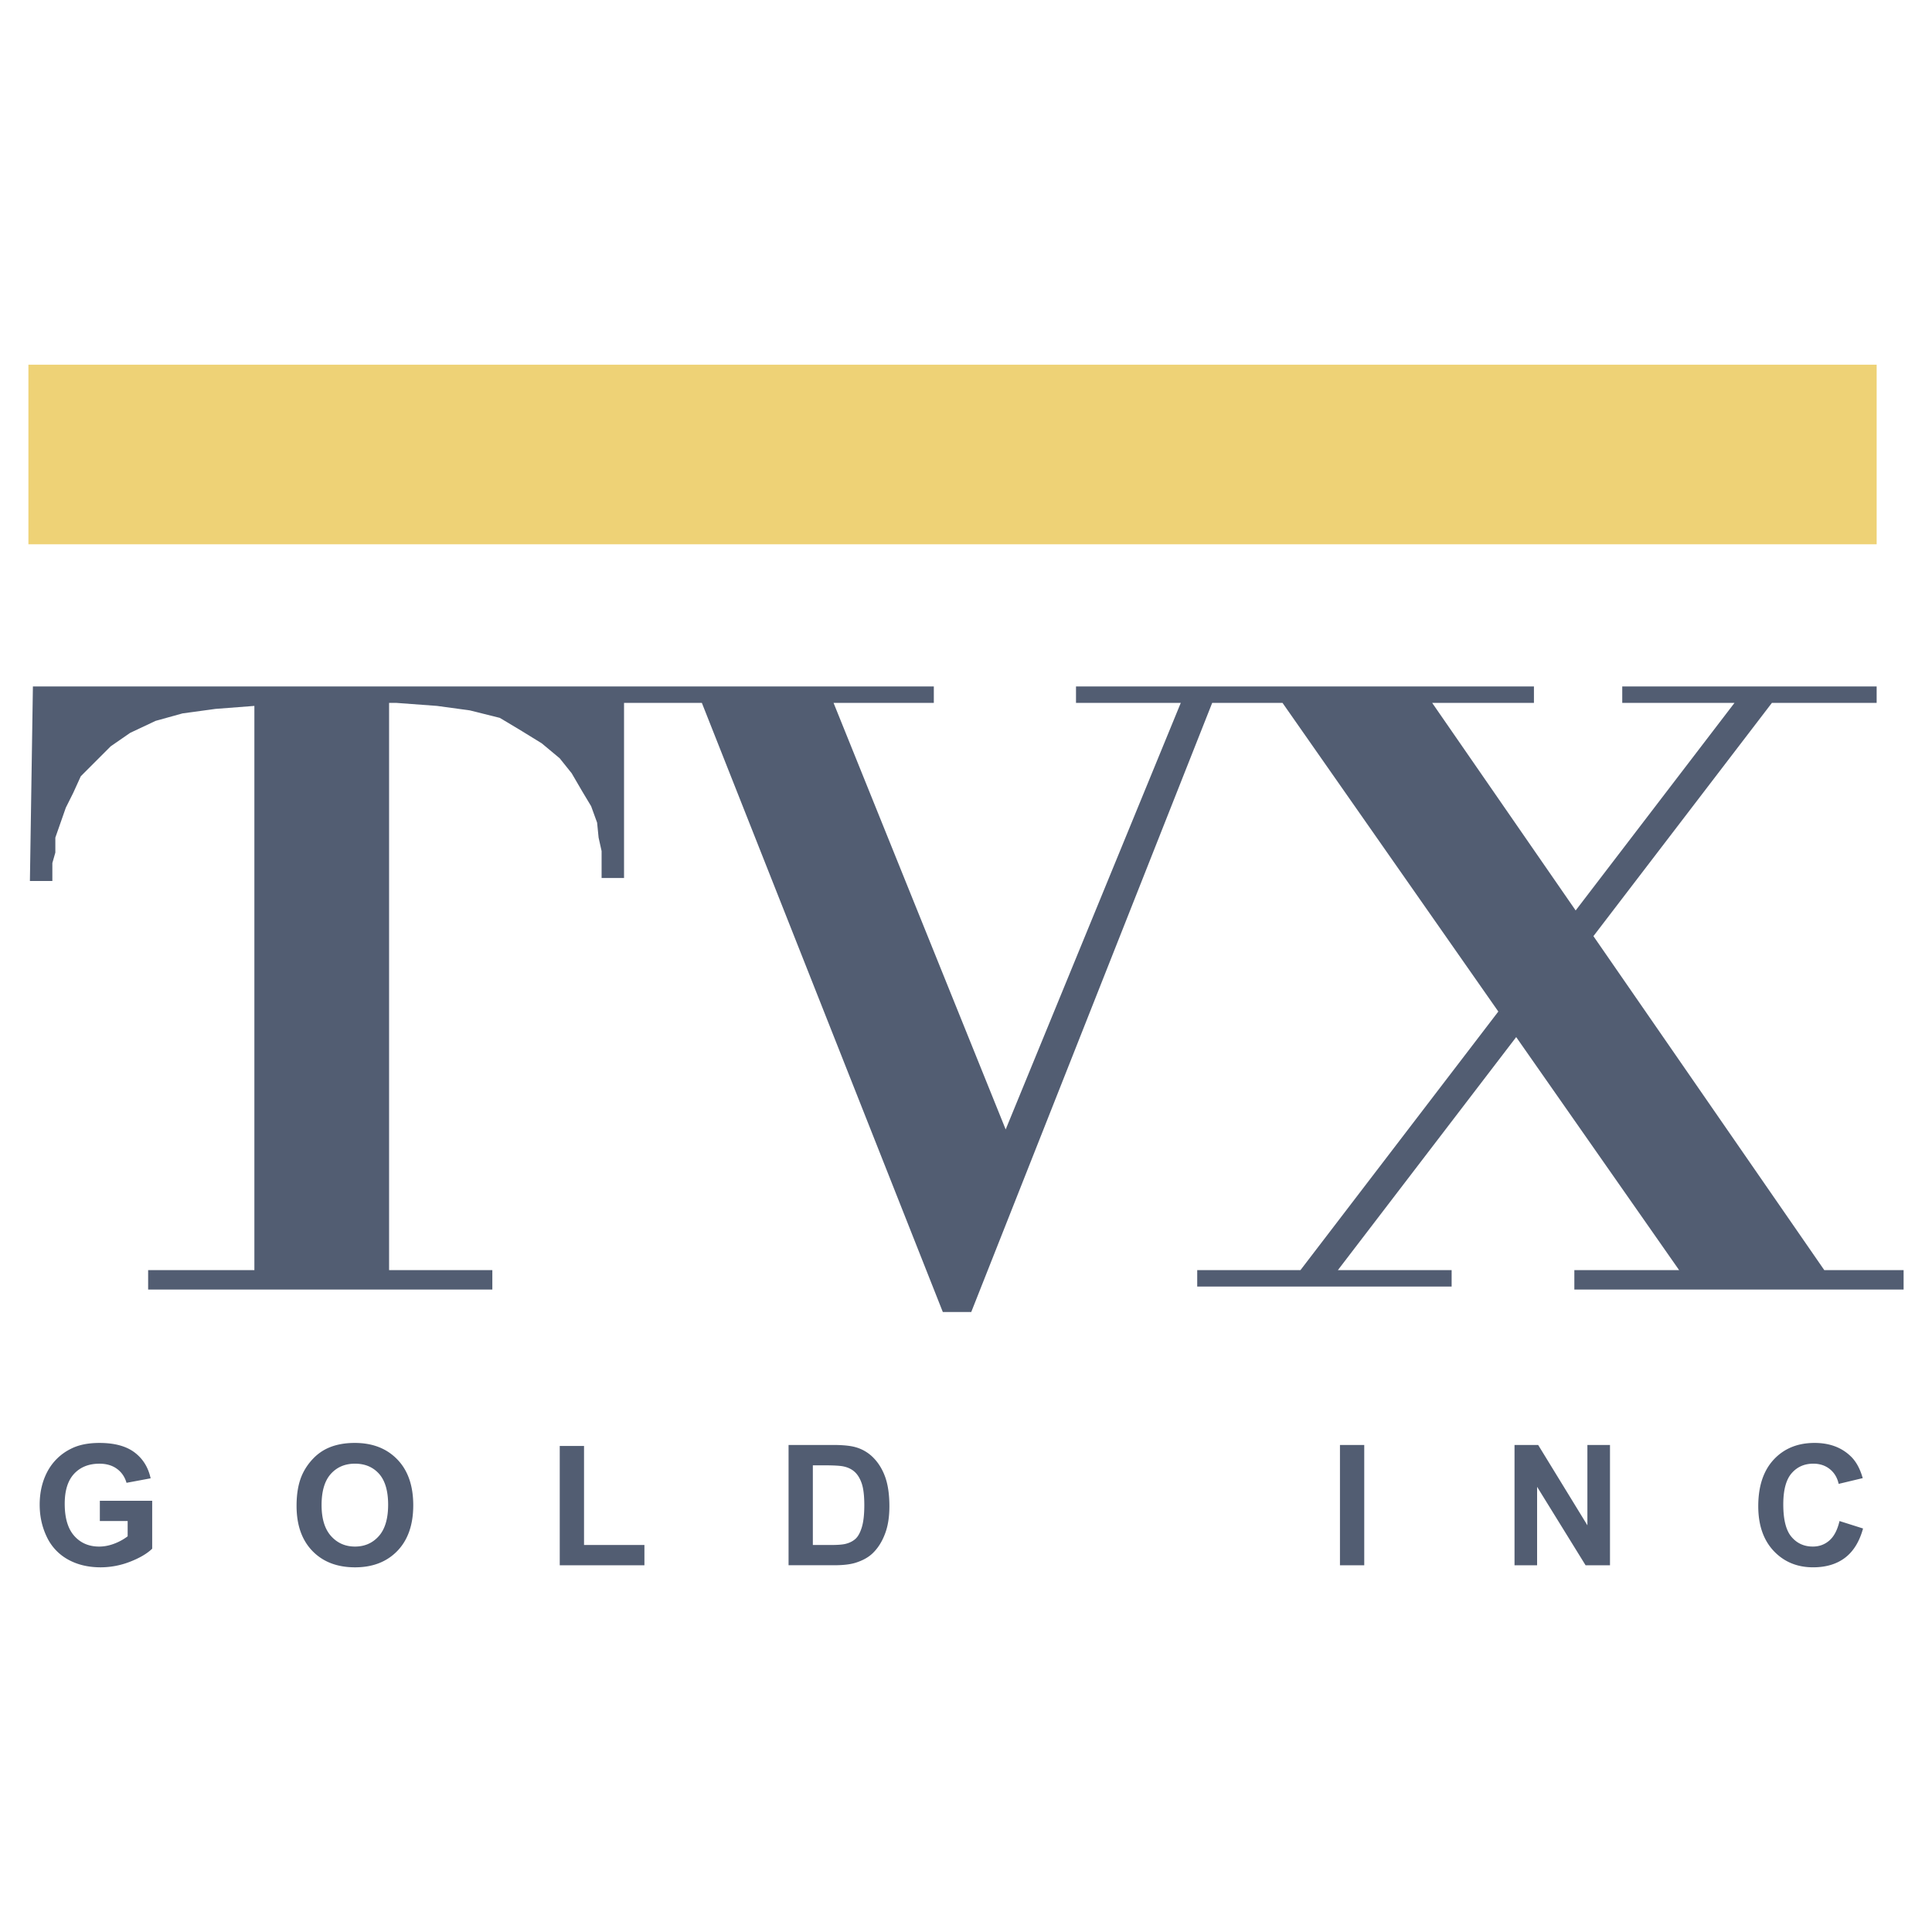
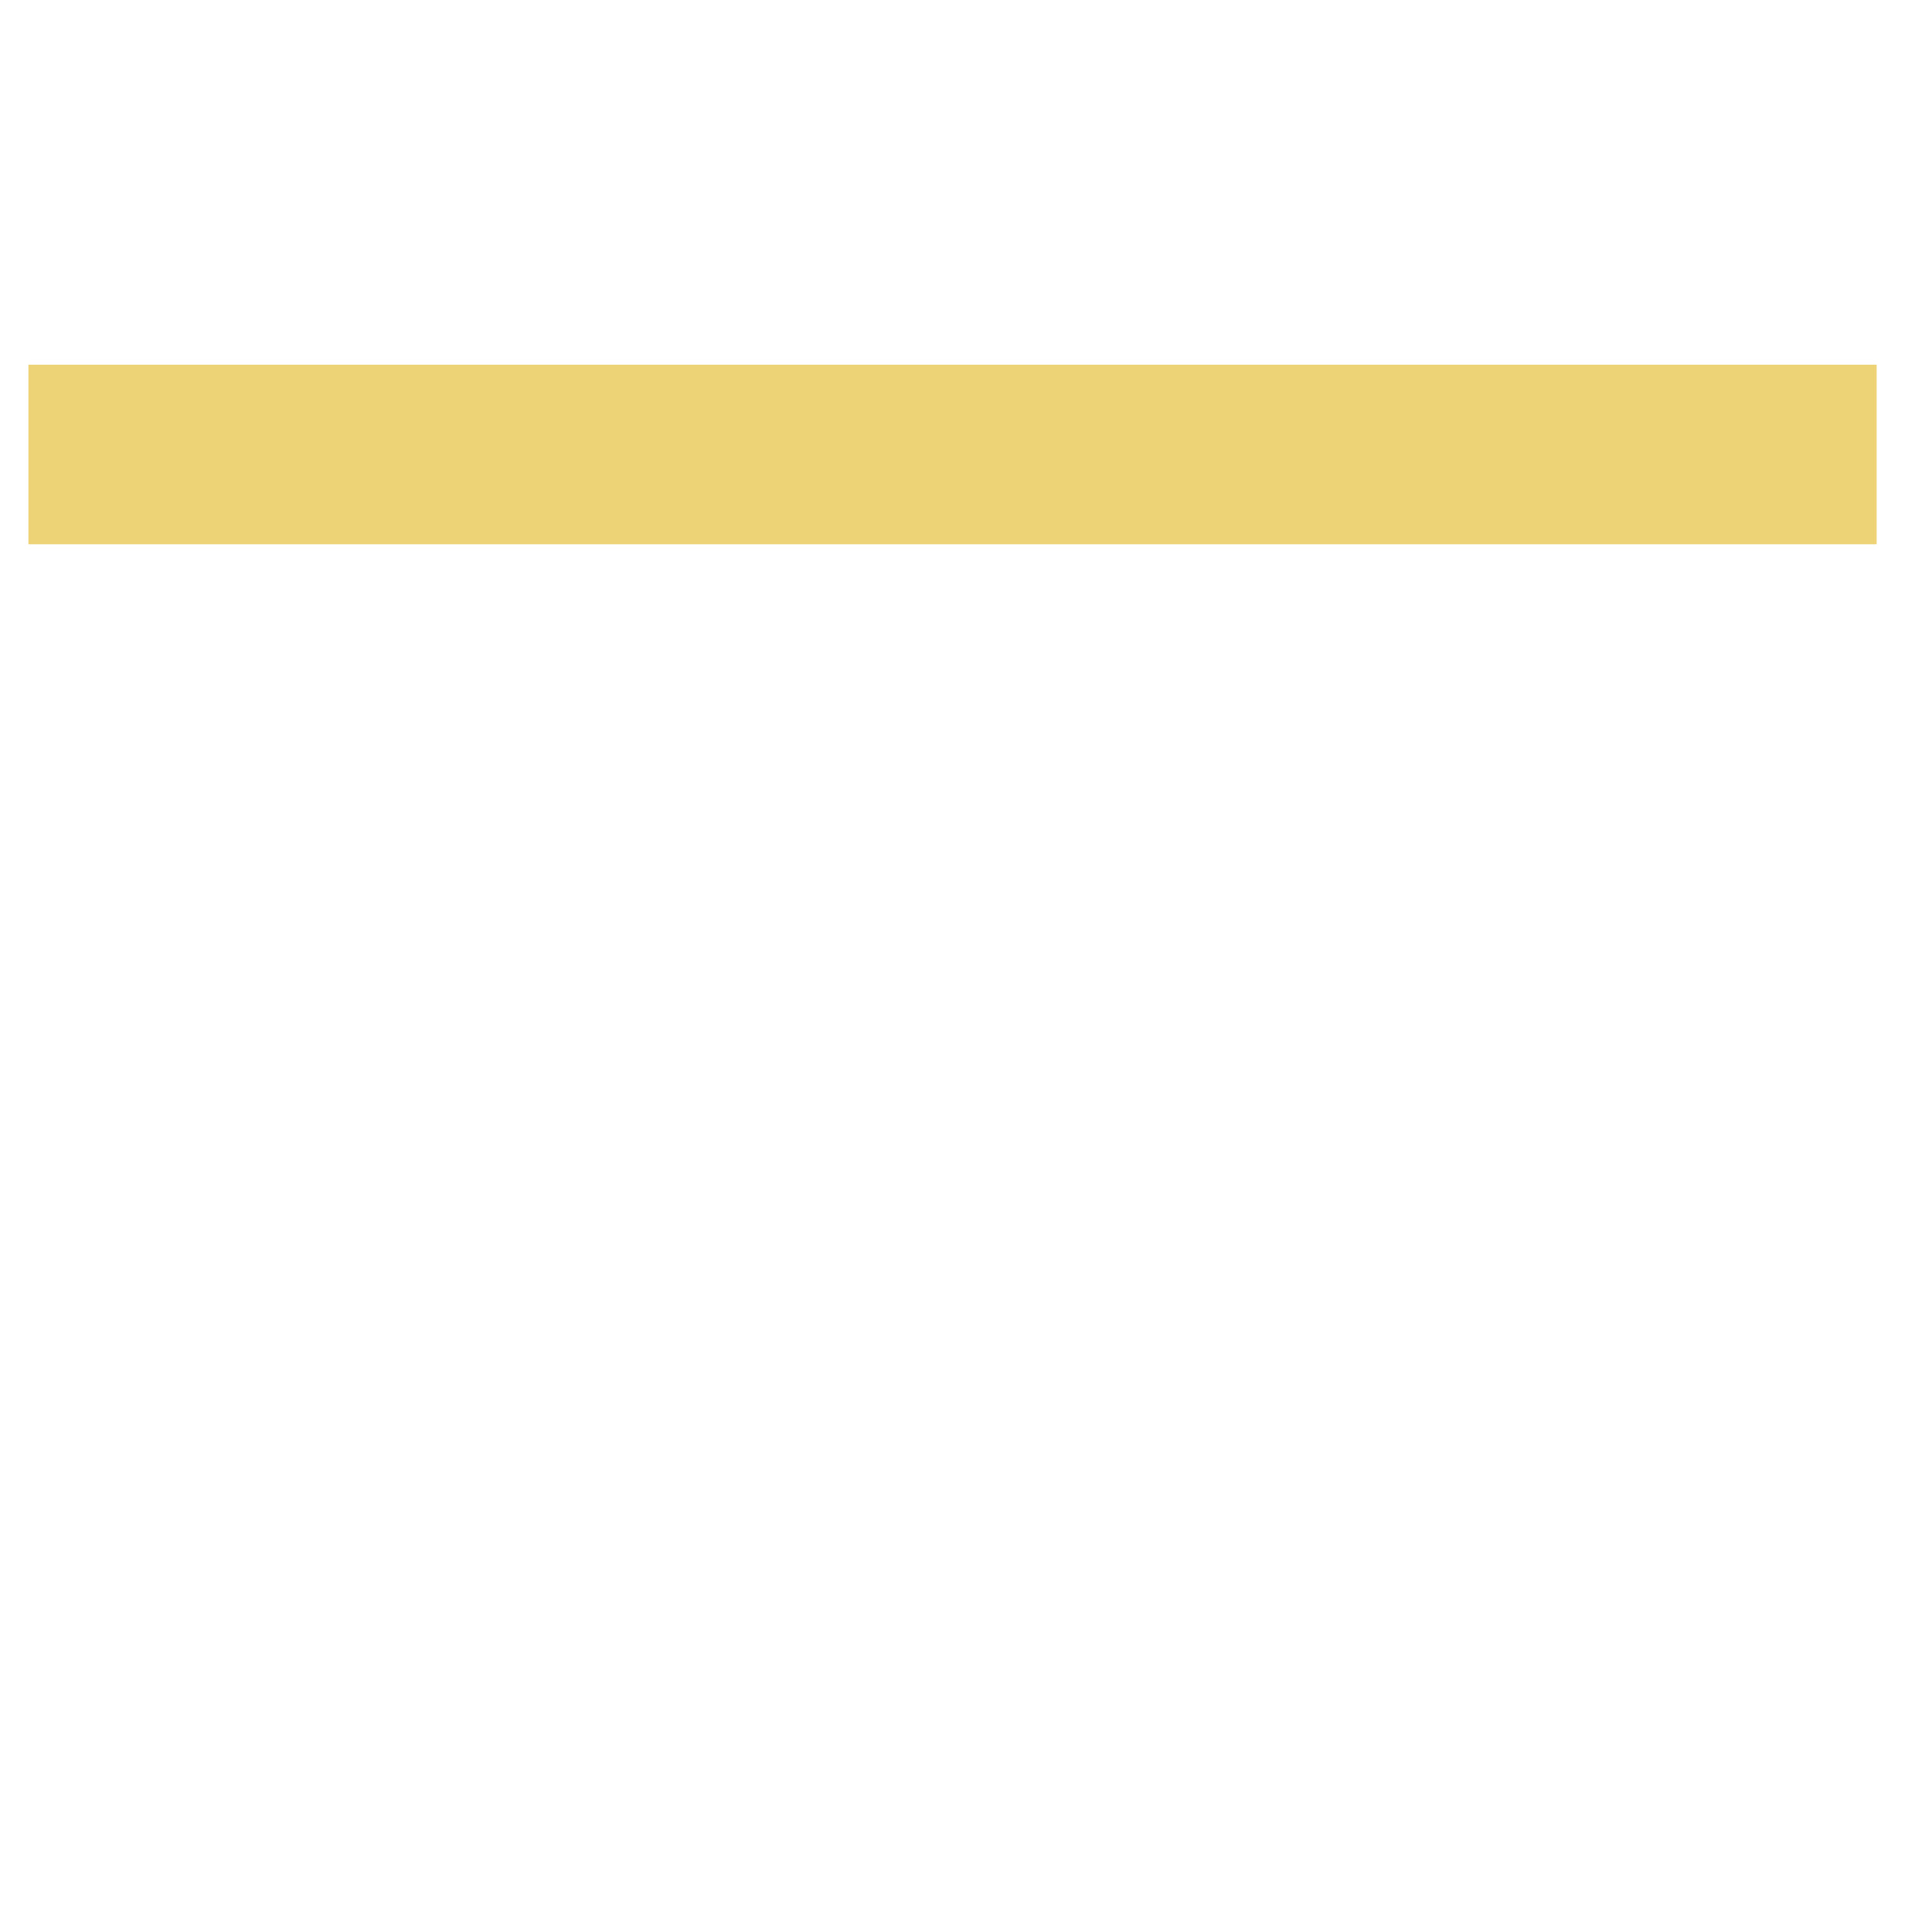
<svg xmlns="http://www.w3.org/2000/svg" width="2500" height="2500" viewBox="0 0 192.756 192.756">
  <g fill-rule="evenodd" clip-rule="evenodd">
-     <path fill="#fff" d="M0 0h192.756v192.756H0V0z" />
    <path fill="#eed276" d="M2.834 54.303h184.4V36.385H2.834v17.918z" />
-     <path fill="#525d72" d="M39.565 70.129l4.032.299 3.284.448 2.987.747 2.239 1.343 1.941 1.195 1.792 1.493 1.195 1.493 1.045 1.792.896 1.493.597 1.643.149 1.493.299 1.344v2.687h2.239v-17.47h7.765l24.039 60.769h2.837l24.038-60.769h7.018l39.568 56.59h-10.453v1.941h32.85v-1.941h-7.914l-39.119-56.59h10.152v-1.642h-45.689v1.642h10.453l-17.469 42.555-17.172-42.555h10.003v-1.642H3.283l-.299 19.411h2.24v-1.792l.298-1.045v-1.493l1.045-2.986.747-1.494.747-1.642 2.985-2.987 1.942-1.343 2.538-1.195 2.688-.746 3.285-.448 3.881-.299v56.291h-10.6v1.941h34.341v-1.941H38.819v-56.59h.746z" />
-     <path fill="#525d72" d="M133.482 126.719h11.348v1.642h-25.383v-1.642h10.301l43.301-56.59h-11.197v-1.642h25.382v1.642h-10.453l-43.299 56.59zM9.962 151.754v-2.023h5.222v4.783c-.508.49-1.243.924-2.208 1.299a8.089 8.089 0 0 1-2.925.559c-1.255 0-2.35-.264-3.284-.789a5.013 5.013 0 0 1-2.104-2.26c-.469-.98-.704-2.045-.704-3.197 0-1.25.263-2.361.785-3.334a5.291 5.291 0 0 1 2.303-2.232c.769-.4 1.727-.598 2.873-.598 1.49 0 2.655.312 3.491.936.838.627 1.377 1.49 1.618 2.594l-2.406.449c-.171-.59-.489-1.057-.956-1.396-.466-.342-1.048-.512-1.747-.512-1.059 0-1.9.336-2.526 1.006-.626.674-.937 1.668-.937 2.99 0 1.422.315 2.492.951 3.205.631.713 1.461 1.068 2.486 1.068.509 0 1.018-.102 1.529-.299a5.242 5.242 0 0 0 1.313-.725v-1.523H9.962v-.001zM29.588 150.24c0-1.225.182-2.25.548-3.08a5.69 5.69 0 0 1 1.118-1.646 4.708 4.708 0 0 1 1.551-1.078c.749-.318 1.61-.475 2.587-.475 1.77 0 3.184.547 4.246 1.645 1.062 1.096 1.592 2.623 1.592 4.576 0 1.939-.528 3.453-1.581 4.549-1.054 1.092-2.463 1.641-4.223 1.641-1.786 0-3.206-.545-4.259-1.633-1.054-1.091-1.579-2.591-1.579-4.499zm2.496-.082c0 1.359.315 2.391.942 3.092.629.701 1.425 1.051 2.392 1.051.964 0 1.758-.348 2.378-1.045.617-.697.928-1.738.928-3.131 0-1.375-.302-2.4-.902-3.08-.604-.676-1.406-1.014-2.404-1.014-1 0-1.805.344-2.417 1.027-.61.686-.917 1.717-.917 3.1zM55.846 156.166v-11.904h2.423v9.883h6.025v2.021h-8.448zM78.675 144.164h4.429c.998 0 1.758.076 2.283.23a3.984 3.984 0 0 1 1.809 1.105c.502.529.886 1.178 1.148 1.943.26.768.391 1.713.391 2.838 0 .986-.123 1.84-.369 2.555-.298.871-.727 1.578-1.285 2.119-.419.41-.986.729-1.702.957-.534.17-1.25.254-2.146.254h-4.558v-12.001zm2.423 2.031v7.949h1.808c.676 0 1.166-.037 1.467-.115.392-.098.719-.264.979-.498s.47-.623.634-1.16c.162-.535.246-1.271.246-2.199 0-.926-.084-1.637-.246-2.135-.165-.496-.394-.885-.687-1.162-.296-.279-.671-.467-1.124-.564-.338-.078-1-.115-1.99-.115h-1.087v-.001zM133.688 156.166v-12.002h2.423v12.002h-2.423zM151.104 156.166v-12.002h2.359l4.912 8.016v-8.016h2.254v12.002h-2.436l-4.836-7.826v7.826h-2.253zM183.529 151.754l2.348.744c-.361 1.311-.959 2.283-1.797 2.92-.836.635-1.9.953-3.189.953-1.592 0-2.902-.545-3.93-1.633-1.023-1.09-1.539-2.578-1.539-4.465 0-1.998.518-3.549 1.549-4.656 1.031-1.104 2.387-1.656 4.068-1.656 1.467 0 2.66.434 3.576 1.303.549.51.957 1.248 1.23 2.209l-2.4.574c-.139-.625-.436-1.115-.889-1.477-.449-.359-.998-.539-1.641-.539-.889 0-1.611.318-2.166.959-.553.637-.83 1.67-.83 3.102 0 1.518.271 2.6.82 3.242.545.645 1.254.967 2.127.967.645 0 1.197-.205 1.662-.615.464-.409.796-1.055 1.001-1.932z" />
  </g>
</svg>